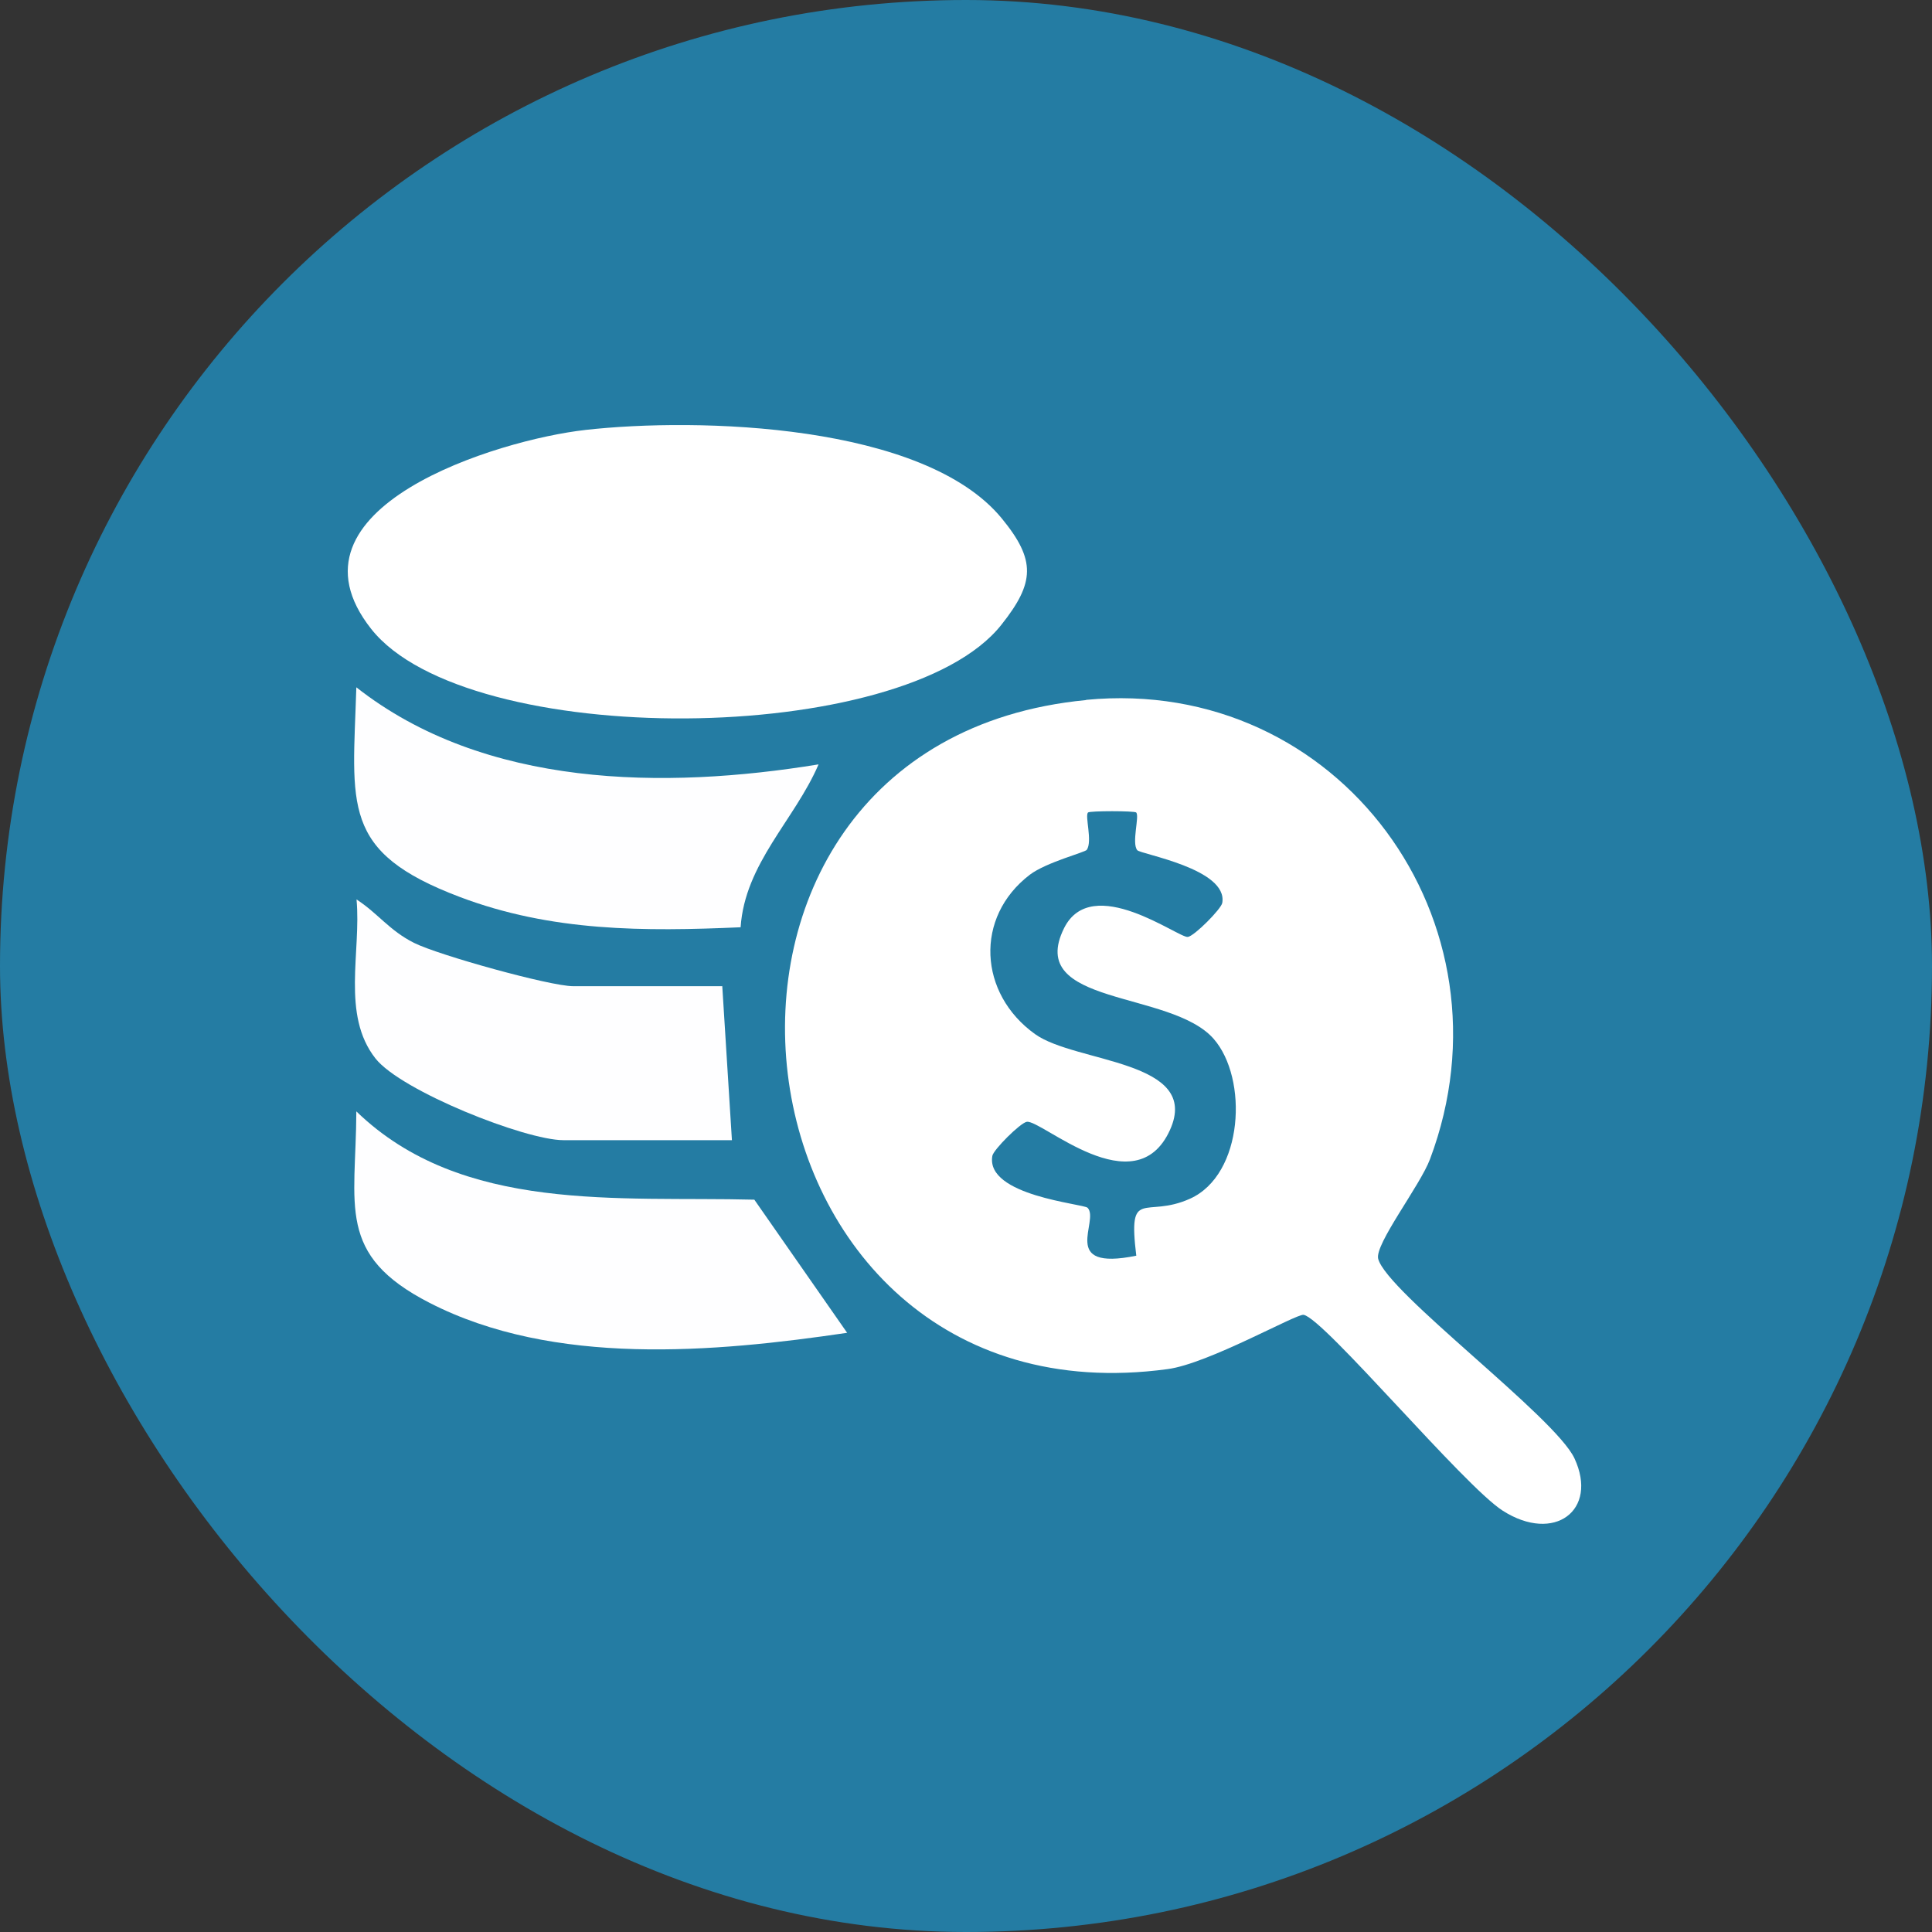
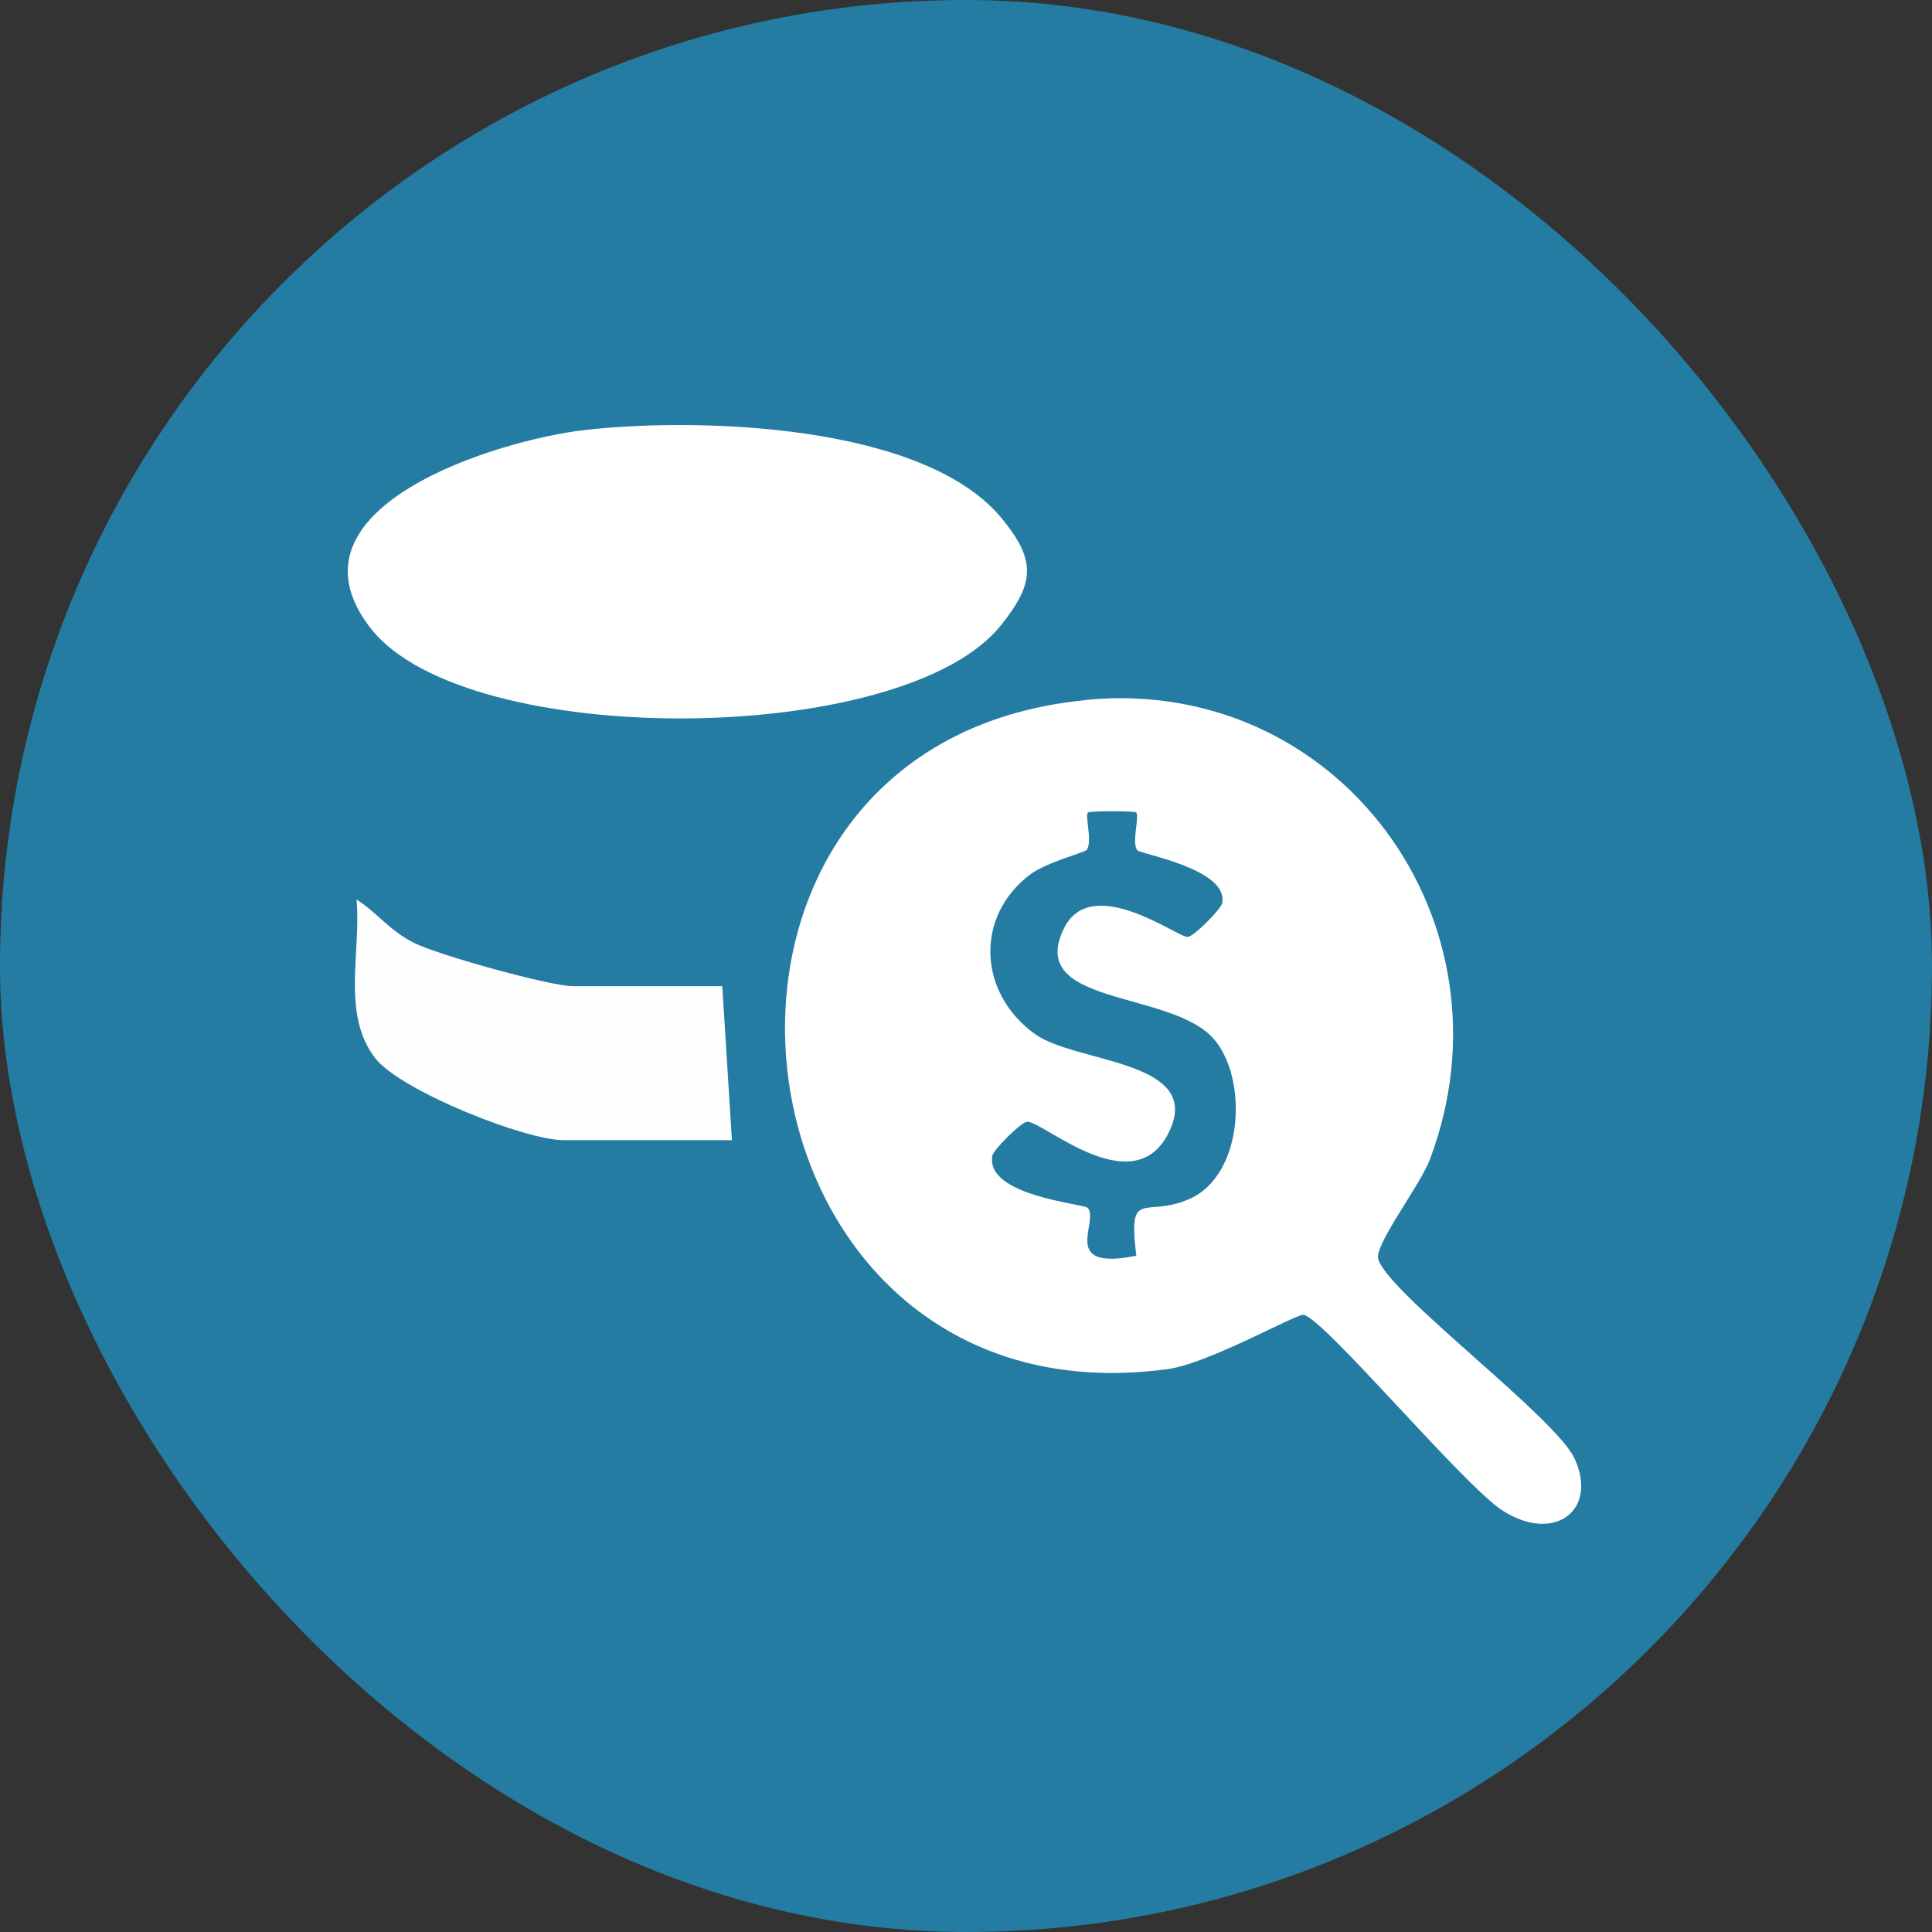
<svg xmlns="http://www.w3.org/2000/svg" width="100" height="100" viewBox="0 0 100 100" fill="none">
  <rect x="0" y="0" width="100" height="100" fill="#333333" stroke="none" />
  <rect width="100" height="100" rx="50" fill="#247CA3" />
  <path d="M56.214 36.225C69.294 34.965 78.634 47.725 74.014 60.005C73.504 61.365 71.144 64.405 71.334 65.155C71.784 66.885 80.494 73.335 81.494 75.485C82.744 78.175 80.444 79.895 77.784 78.195C75.774 76.915 68.524 68.235 67.474 68.055C67.094 67.995 62.544 70.585 60.434 70.865C37.044 74.035 32.804 38.485 56.214 36.235V36.225Z" fill="white" />
  <path d="M30.284 22.255C36.144 21.595 47.824 21.925 51.854 26.835C53.624 28.995 53.564 30.155 51.834 32.335C46.804 38.695 24.174 38.835 19.214 32.555C14.254 26.275 25.804 22.755 30.294 22.255H30.284Z" fill="white" />
-   <path d="M43.854 68.985C36.954 70.005 28.664 70.735 22.234 67.435C17.384 64.945 18.424 62.435 18.444 57.525C23.904 62.815 32.034 61.915 39.044 62.095L43.854 68.995V68.985Z" fill="#FEFEFF" />
-   <path d="M42.364 39.575C41.124 42.445 38.554 44.695 38.334 47.995C33.334 48.215 28.544 48.225 23.794 46.425C17.614 44.085 18.254 41.725 18.444 35.575C25.084 40.795 34.404 40.865 42.364 39.565V39.575Z" fill="#FEFEFF" />
  <path d="M37.384 51.035L37.884 59.015H29.164C27.184 59.015 20.754 56.465 19.434 54.785C17.654 52.525 18.704 49.255 18.454 46.555C19.574 47.285 20.154 48.165 21.434 48.805C22.714 49.445 28.484 51.045 29.664 51.045H37.394L37.384 51.035Z" fill="#FEFEFF" />
  <path d="M58.814 42.065C58.984 42.255 58.564 43.635 58.864 44.005C59.034 44.215 63.574 44.965 63.264 46.735C63.204 47.055 61.824 48.445 61.484 48.495C61.024 48.575 56.514 45.145 55.074 48.045C53.074 52.085 60.584 51.235 62.814 53.765C64.614 55.815 64.374 60.795 61.594 62.045C59.264 63.095 58.374 61.395 58.814 64.995C54.784 65.815 56.934 63.185 56.294 62.515C56.084 62.305 50.994 61.895 51.364 59.825C51.424 59.505 52.804 58.125 53.144 58.065C53.894 57.935 58.754 62.445 60.554 58.495C62.204 54.865 55.674 55.035 53.574 53.525C50.654 51.435 50.424 47.475 53.304 45.275C54.164 44.625 56.174 44.115 56.254 43.985C56.554 43.535 56.144 42.235 56.314 42.055C56.394 41.965 58.724 41.965 58.814 42.055V42.065Z" fill="#247CA3" />
</svg>